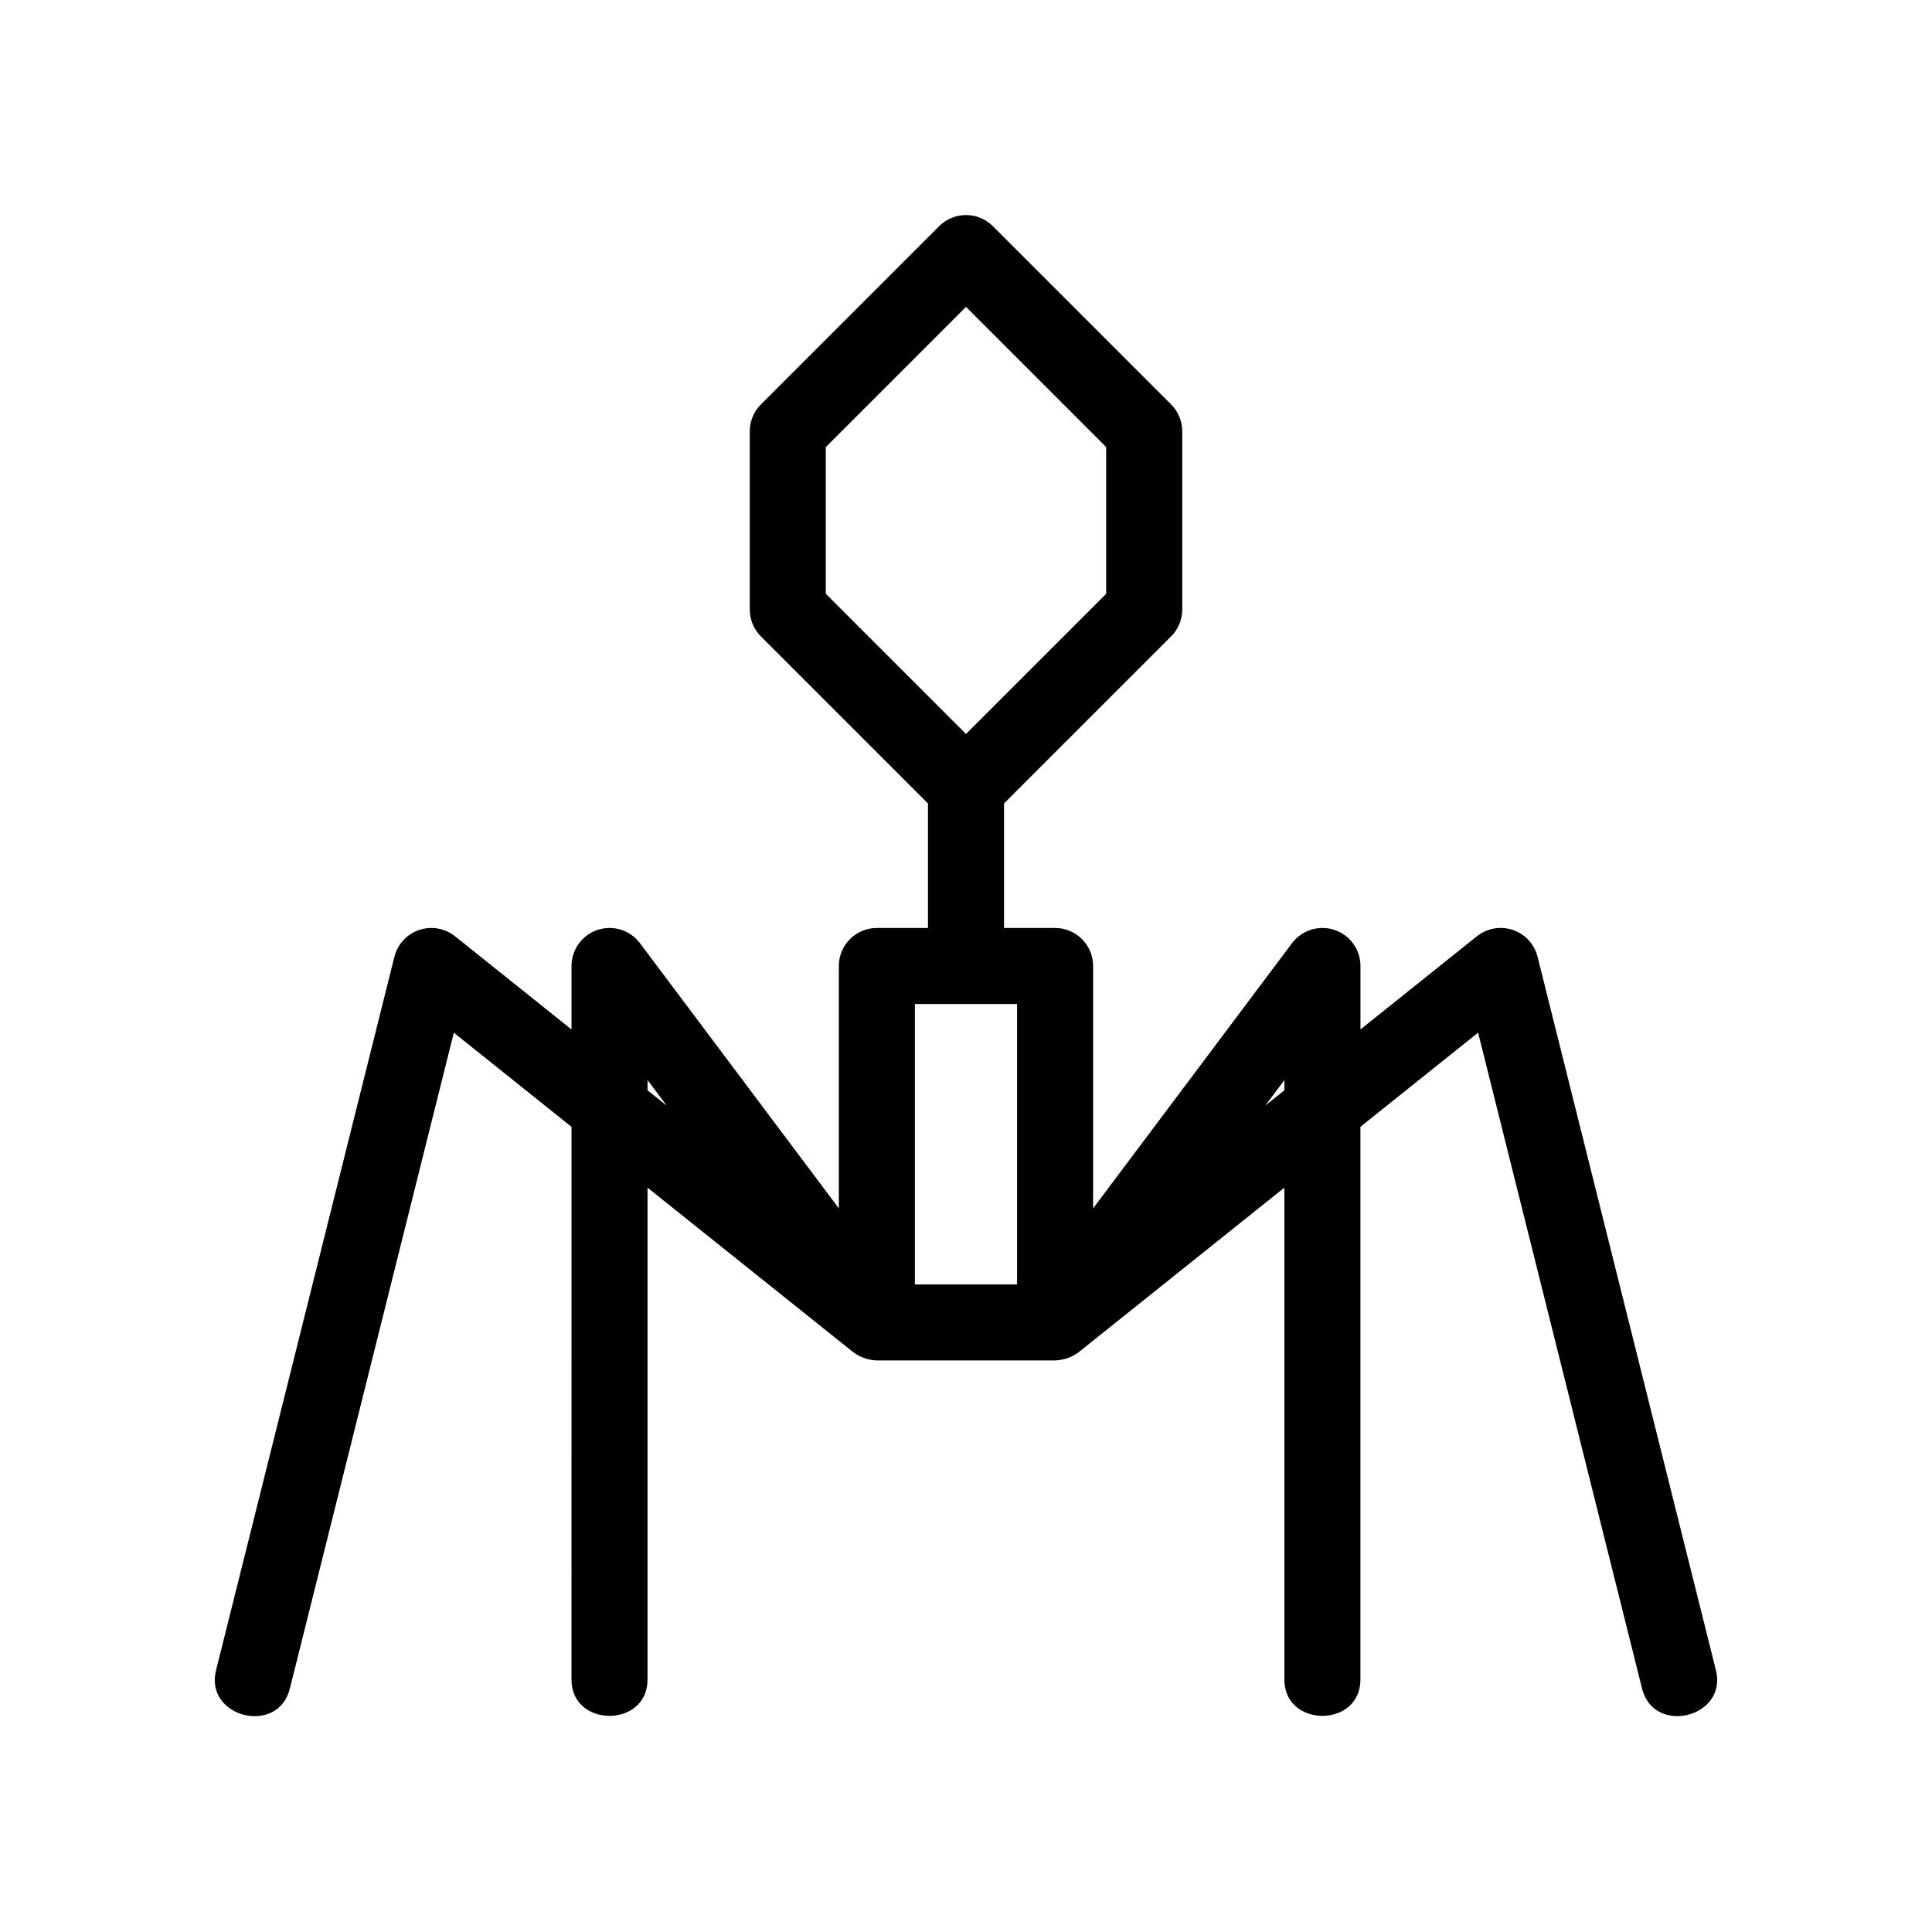
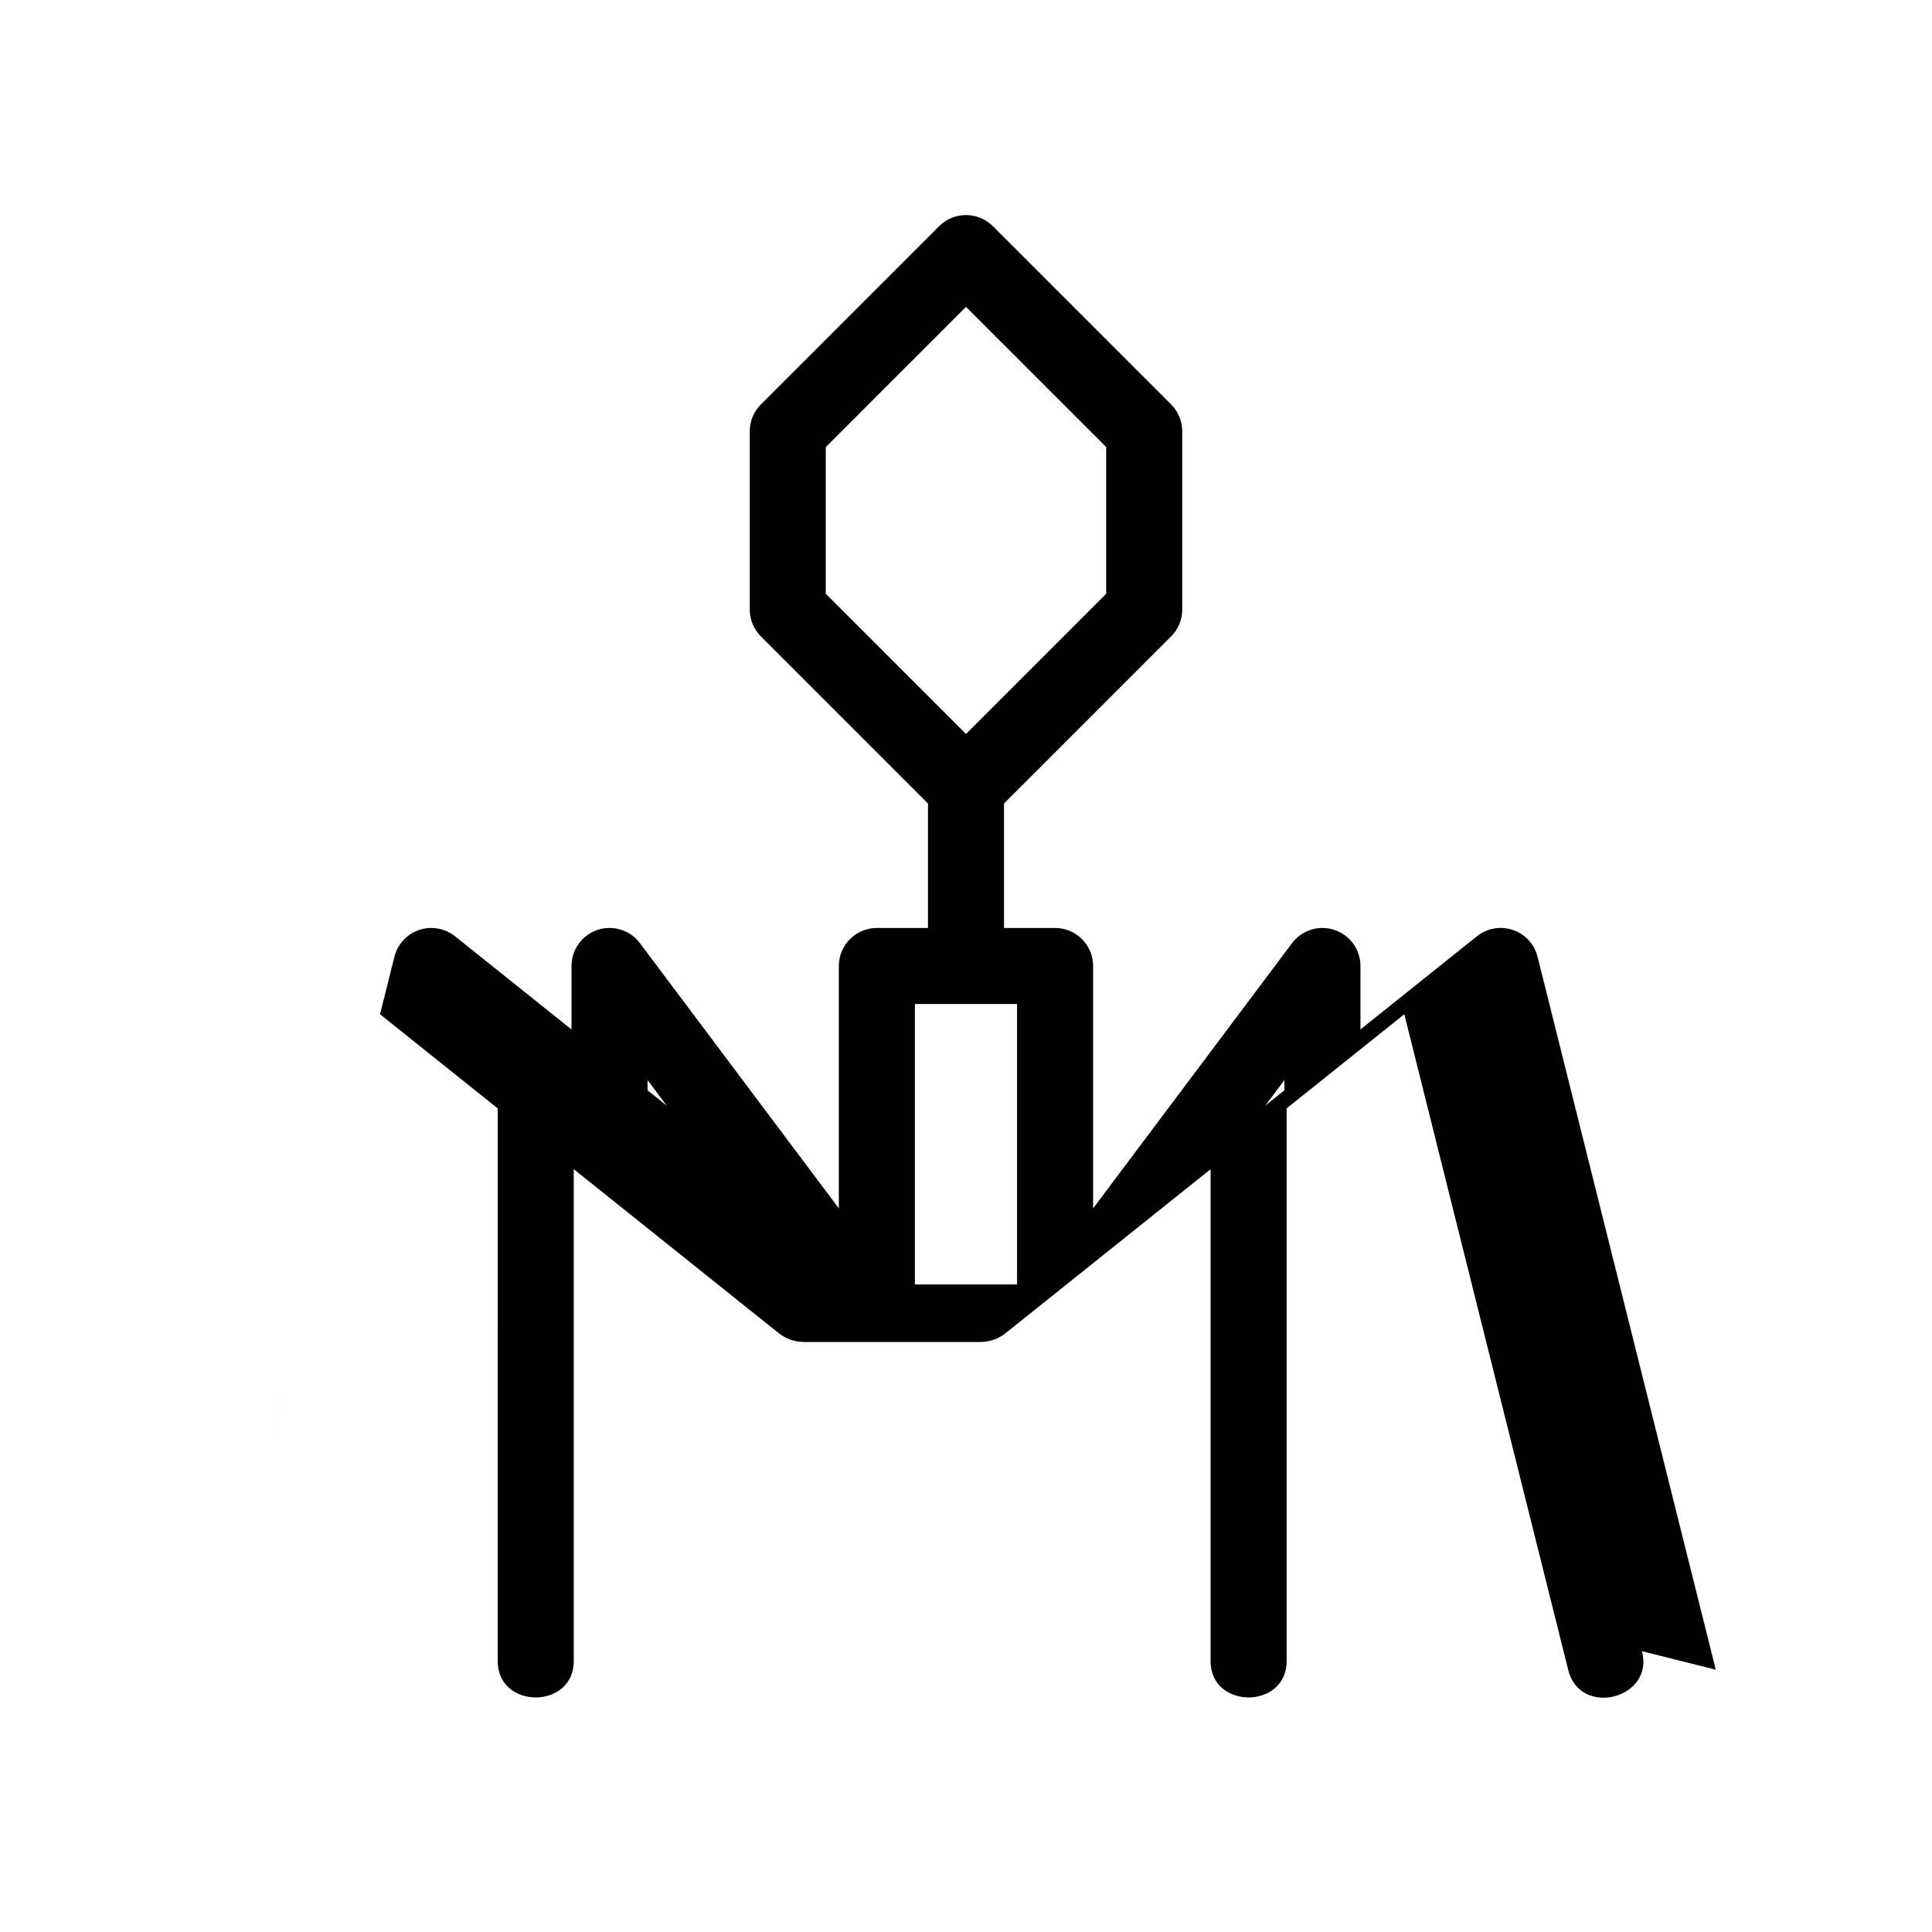
<svg xmlns="http://www.w3.org/2000/svg" fill="#000000" width="800px" height="800px" version="1.1" viewBox="144 144 512 512">
-   <path d="m598.7 586.48-47.23-188.93c-0.832-3.332-3.301-6.004-6.555-7.106-3.254-1.094-6.836-0.469-9.516 1.676l-30.863 24.688v-16.812c0-4.336-2.777-8.188-6.887-9.559-4.106-1.371-8.645 0.047-11.246 3.512l-52.715 70.281v-64.234c0-5.562-4.508-10.078-10.078-10.078h-13.535v-32.984l44.281-44.281c1.891-1.891 2.953-4.453 2.953-7.125v-47.23c0-2.672-1.062-5.234-2.953-7.125l-47.23-47.23c-3.934-3.934-10.312-3.934-14.246 0l-47.23 47.23c-1.891 1.891-2.953 4.453-2.953 7.125v47.23c0 2.672 1.062 5.234 2.953 7.125l44.273 44.281v32.984h-13.543c-5.562 0-10.078 4.516-10.078 10.078v64.234l-52.707-70.281c-2.606-3.465-7.133-4.887-11.246-3.512-4.113 1.371-6.891 5.219-6.891 9.559v16.82l-30.863-24.688c-2.676-2.144-6.262-2.769-9.516-1.676-3.254 1.098-5.723 3.773-6.555 7.106l-47.23 188.93c-3.34 12.605 16.496 17.664 19.555 4.887l43.422-173.7 31.188 24.953-0.004 146.29c-0.191 13.078 20.344 13.07 20.152 0v-130.18l54.477 43.578c1.812 1.379 4.016 2.144 6.293 2.207h47.23c2.277-0.066 4.481-0.828 6.293-2.207l54.477-43.578v130.18c-0.191 13.078 20.344 13.07 20.152 0v-146.3l31.188-24.953 43.422 173.7c3.07 12.785 22.91 7.711 19.562-4.883zm-235.86-324 37.156-37.156 37.156 37.156v38.883l-37.156 37.148-37.156-37.156zm-47.234 170.46v-2.715l5.09 6.785zm97.926 51.445h-27.078v-74.312h27.078zm70.852-51.445-5.09 4.07 5.09-6.785z" />
+   <path d="m598.7 586.48-47.23-188.93c-0.832-3.332-3.301-6.004-6.555-7.106-3.254-1.094-6.836-0.469-9.516 1.676l-30.863 24.688v-16.812c0-4.336-2.777-8.188-6.887-9.559-4.106-1.371-8.645 0.047-11.246 3.512l-52.715 70.281v-64.234c0-5.562-4.508-10.078-10.078-10.078h-13.535v-32.984l44.281-44.281c1.891-1.891 2.953-4.453 2.953-7.125v-47.23c0-2.672-1.062-5.234-2.953-7.125l-47.23-47.23c-3.934-3.934-10.312-3.934-14.246 0l-47.23 47.23c-1.891 1.891-2.953 4.453-2.953 7.125v47.23c0 2.672 1.062 5.234 2.953 7.125l44.273 44.281v32.984h-13.543c-5.562 0-10.078 4.516-10.078 10.078v64.234l-52.707-70.281c-2.606-3.465-7.133-4.887-11.246-3.512-4.113 1.371-6.891 5.219-6.891 9.559v16.82l-30.863-24.688c-2.676-2.144-6.262-2.769-9.516-1.676-3.254 1.098-5.723 3.773-6.555 7.106l-47.23 188.93l43.422-173.7 31.188 24.953-0.004 146.29c-0.191 13.078 20.344 13.07 20.152 0v-130.18l54.477 43.578c1.812 1.379 4.016 2.144 6.293 2.207h47.23c2.277-0.066 4.481-0.828 6.293-2.207l54.477-43.578v130.18c-0.191 13.078 20.344 13.07 20.152 0v-146.3l31.188-24.953 43.422 173.7c3.07 12.785 22.91 7.711 19.562-4.883zm-235.86-324 37.156-37.156 37.156 37.156v38.883l-37.156 37.148-37.156-37.156zm-47.234 170.46v-2.715l5.09 6.785zm97.926 51.445h-27.078v-74.312h27.078zm70.852-51.445-5.09 4.07 5.09-6.785z" />
</svg>